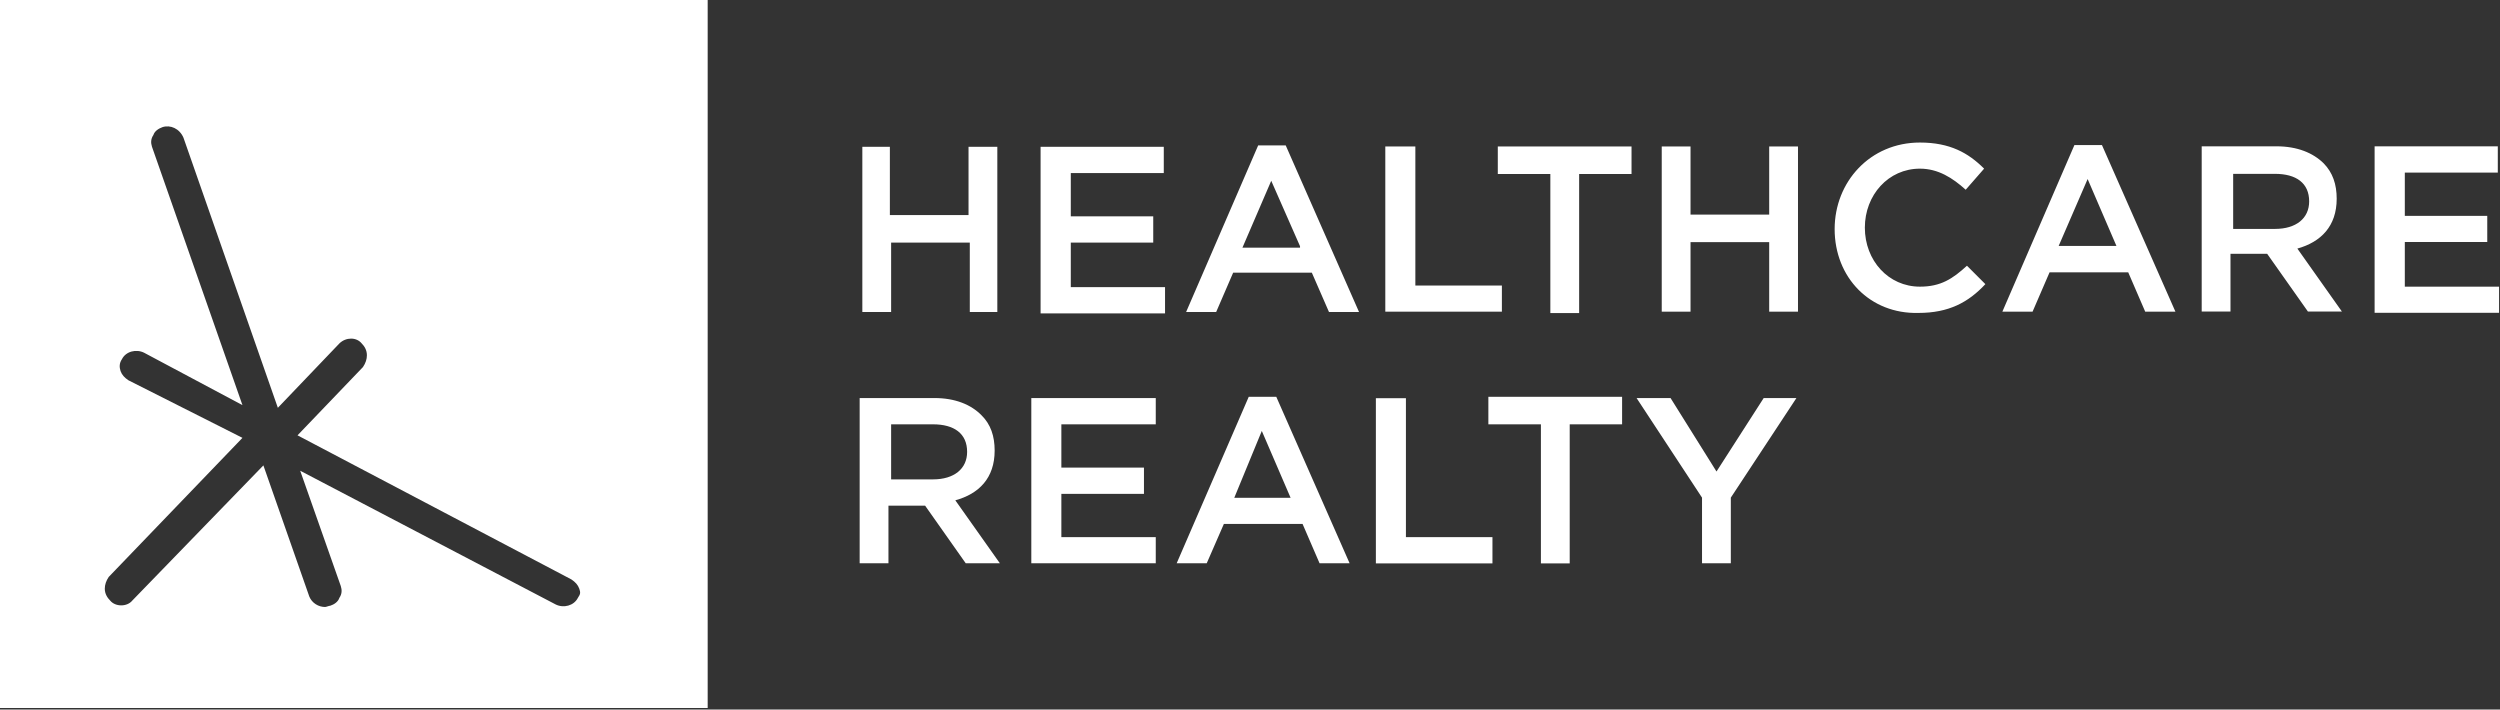
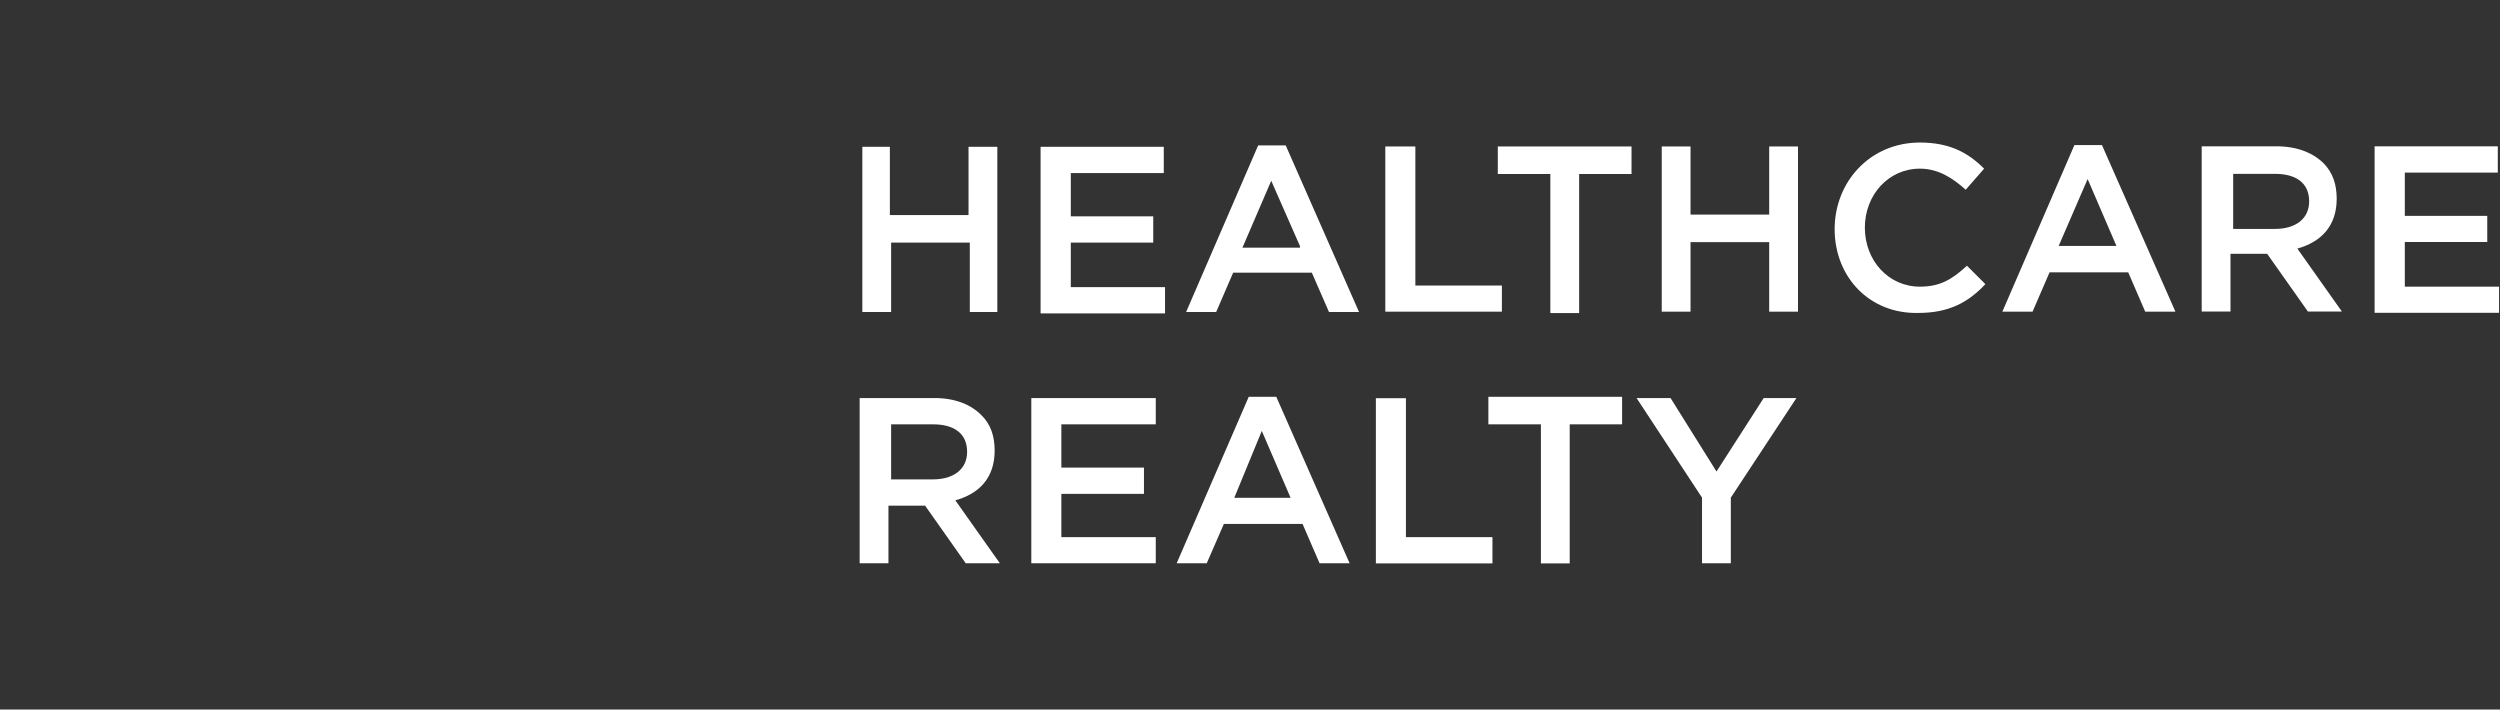
<svg xmlns="http://www.w3.org/2000/svg" version="1.2" viewBox="0 0 1589 451" width="1589" height="451">
  <rect x="0" y="0" width="1589" height="451" fill="#333333" stroke="none" />
  <title>hrt_logo-svg</title>
  <style>
		.s0 { fill: #ffffff } 
	</style>
  <path id="Layer" fill-rule="evenodd" class="s0" d="m565.6 93.3v43.4h50v-43.4h18.3v105h-17.5v-44.1h-50v44.1h-18.3v-105zm95.8 0h78.3v16.7h-59.1v27.5h52.4v16.7h-52.4v28.3h59.9v16.7h-79.1zm138.3-0.9h17.5l46.6 105.9h-19.1l-10.9-25h-50l-10.8 25h-19.1zm26.6 64.1l-18.3-41.6-18.3 42.5h36.6zm73.3-63.4v88.4h55v16.6h-74.1v-105zm85.8 17.5h-33.4v-17.5h85v17.5h-33.3v88.4h-18.3zm70.8-17.5h18.3v43.3h50v-43.3h18.3v105h-18.3v-44.2h-50v44.2h-18.3zm109.9 52.5c0-30 22.5-55 54.2-55 19.1 0 30.8 6.6 40.8 16.6l-11.7 13.4c-8.3-7.5-17.5-13.4-29.1-13.4-20 0-35 16.7-35 37.5 0 20.9 15 37.5 35 37.5 13.3 0 20.8-5 29.9-13.3l11.7 11.7c-10.8 11.6-23.3 18.3-42.5 18.3-30.8 0.8-53.3-22.5-53.3-53.3zm152.4-53.4h17.5l46.7 105.9h-19.2l-10.8-25h-50l-10.8 25h-19.2zm26.7 64.1l-18.3-42.5-18.4 42.5zm101.7-63.3c13.3 0 23.3 4.2 30 10.8 5.8 5.9 8.3 13.4 8.3 22.5 0 17.5-10 27.5-25 31.7l28.3 40h-21.6l-25.9-36.7h-23.3v36.7h-18.3v-105zm-0.9 52.5c13.4 0 21.7-6.7 21.7-17.5 0-11.7-8.3-17.5-21.7-17.5h-26.6v35zm63.3-52.5h78.3v16.7h-59.1v27.5h52.4v16.6h-52.4v28.4h59.9v16.6h-79.1zm-915.4 160c13.3 0 23.3 4.2 29.9 10.9 5.9 5.8 8.4 13.3 8.4 22.5 0 17.5-10 27.5-25 31.6l28.3 40h-21.7l-25.8-36.6h-23.3v36.6h-18.3v-105zm-0.9 51.7c13.4 0 21.7-6.7 21.7-17.5 0-11.7-8.3-17.5-21.7-17.5h-26.6v35zm141.6-51.7v16.7h-60v27.5h52.5v16.7h-52.5v27.5h60v16.6h-79.1v-105zm59.1-0.8h17.5l46.6 105.8h-19.1l-10.8-25h-50l-10.9 25h-19.1zm26.6 64.2l-18.3-42.5-17.5 42.5zm73.3-63.3v88.3h55v16.7h-74.1v-105zm85.8 16.6h-33.4v-17.5h85v17.5h-33.3v88.4h-18.3zm102.4 46.6l-41.6-63.3h21.6l29.2 46.7 30-46.7h20.8l-41.7 63.3v41.7h-18.3z" />
  <g id="Layer">
-     <path id="Layer" fill-rule="evenodd" class="s0" d="m0 0h449.8v450h-449.8zm368.2 374.2c-0.9-2.5-2.5-4.2-5-5.9l-174.1-91.6 41.6-43.4q2.5-3.7 2.5-7.5c0-3.3-1.6-5.8-3.3-7.5-3.3-4.1-10-4.1-14.2 0l-39.1 40.9-60-171.7c-2.5-5.8-8.3-8.3-13.3-6.7-2.5 0.9-5 2.5-5.8 5-1.7 2.5-1.7 5-0.9 7.5l57.5 164.2-62.5-33.3c-5-2.5-11.6-0.9-14.1 4.1-1.7 2.5-1.7 5-0.9 7.5 0.9 2.5 2.5 4.2 5 5.9l72.5 36.6-85 88.4q-2.5 3.7-2.5 7.5c0 3.3 1.7 5.8 3.4 7.5 3.3 4.1 10.8 4.1 14.1 0l83.3-85.9 29.2 83.4c1.7 4.1 5.8 6.6 10 6.6 0.8 0 2.5-0.8 3.3-0.8 2.5-0.8 5-2.5 5.8-5 1.7-2.5 1.7-5 0.9-7.5l-25.8-73.3 162.4 85c5 2.5 11.6 0.8 14.1-4.2 1.7-2.5 1.7-3.3 0.9-5.8z" />
-   </g>
+     </g>
</svg>